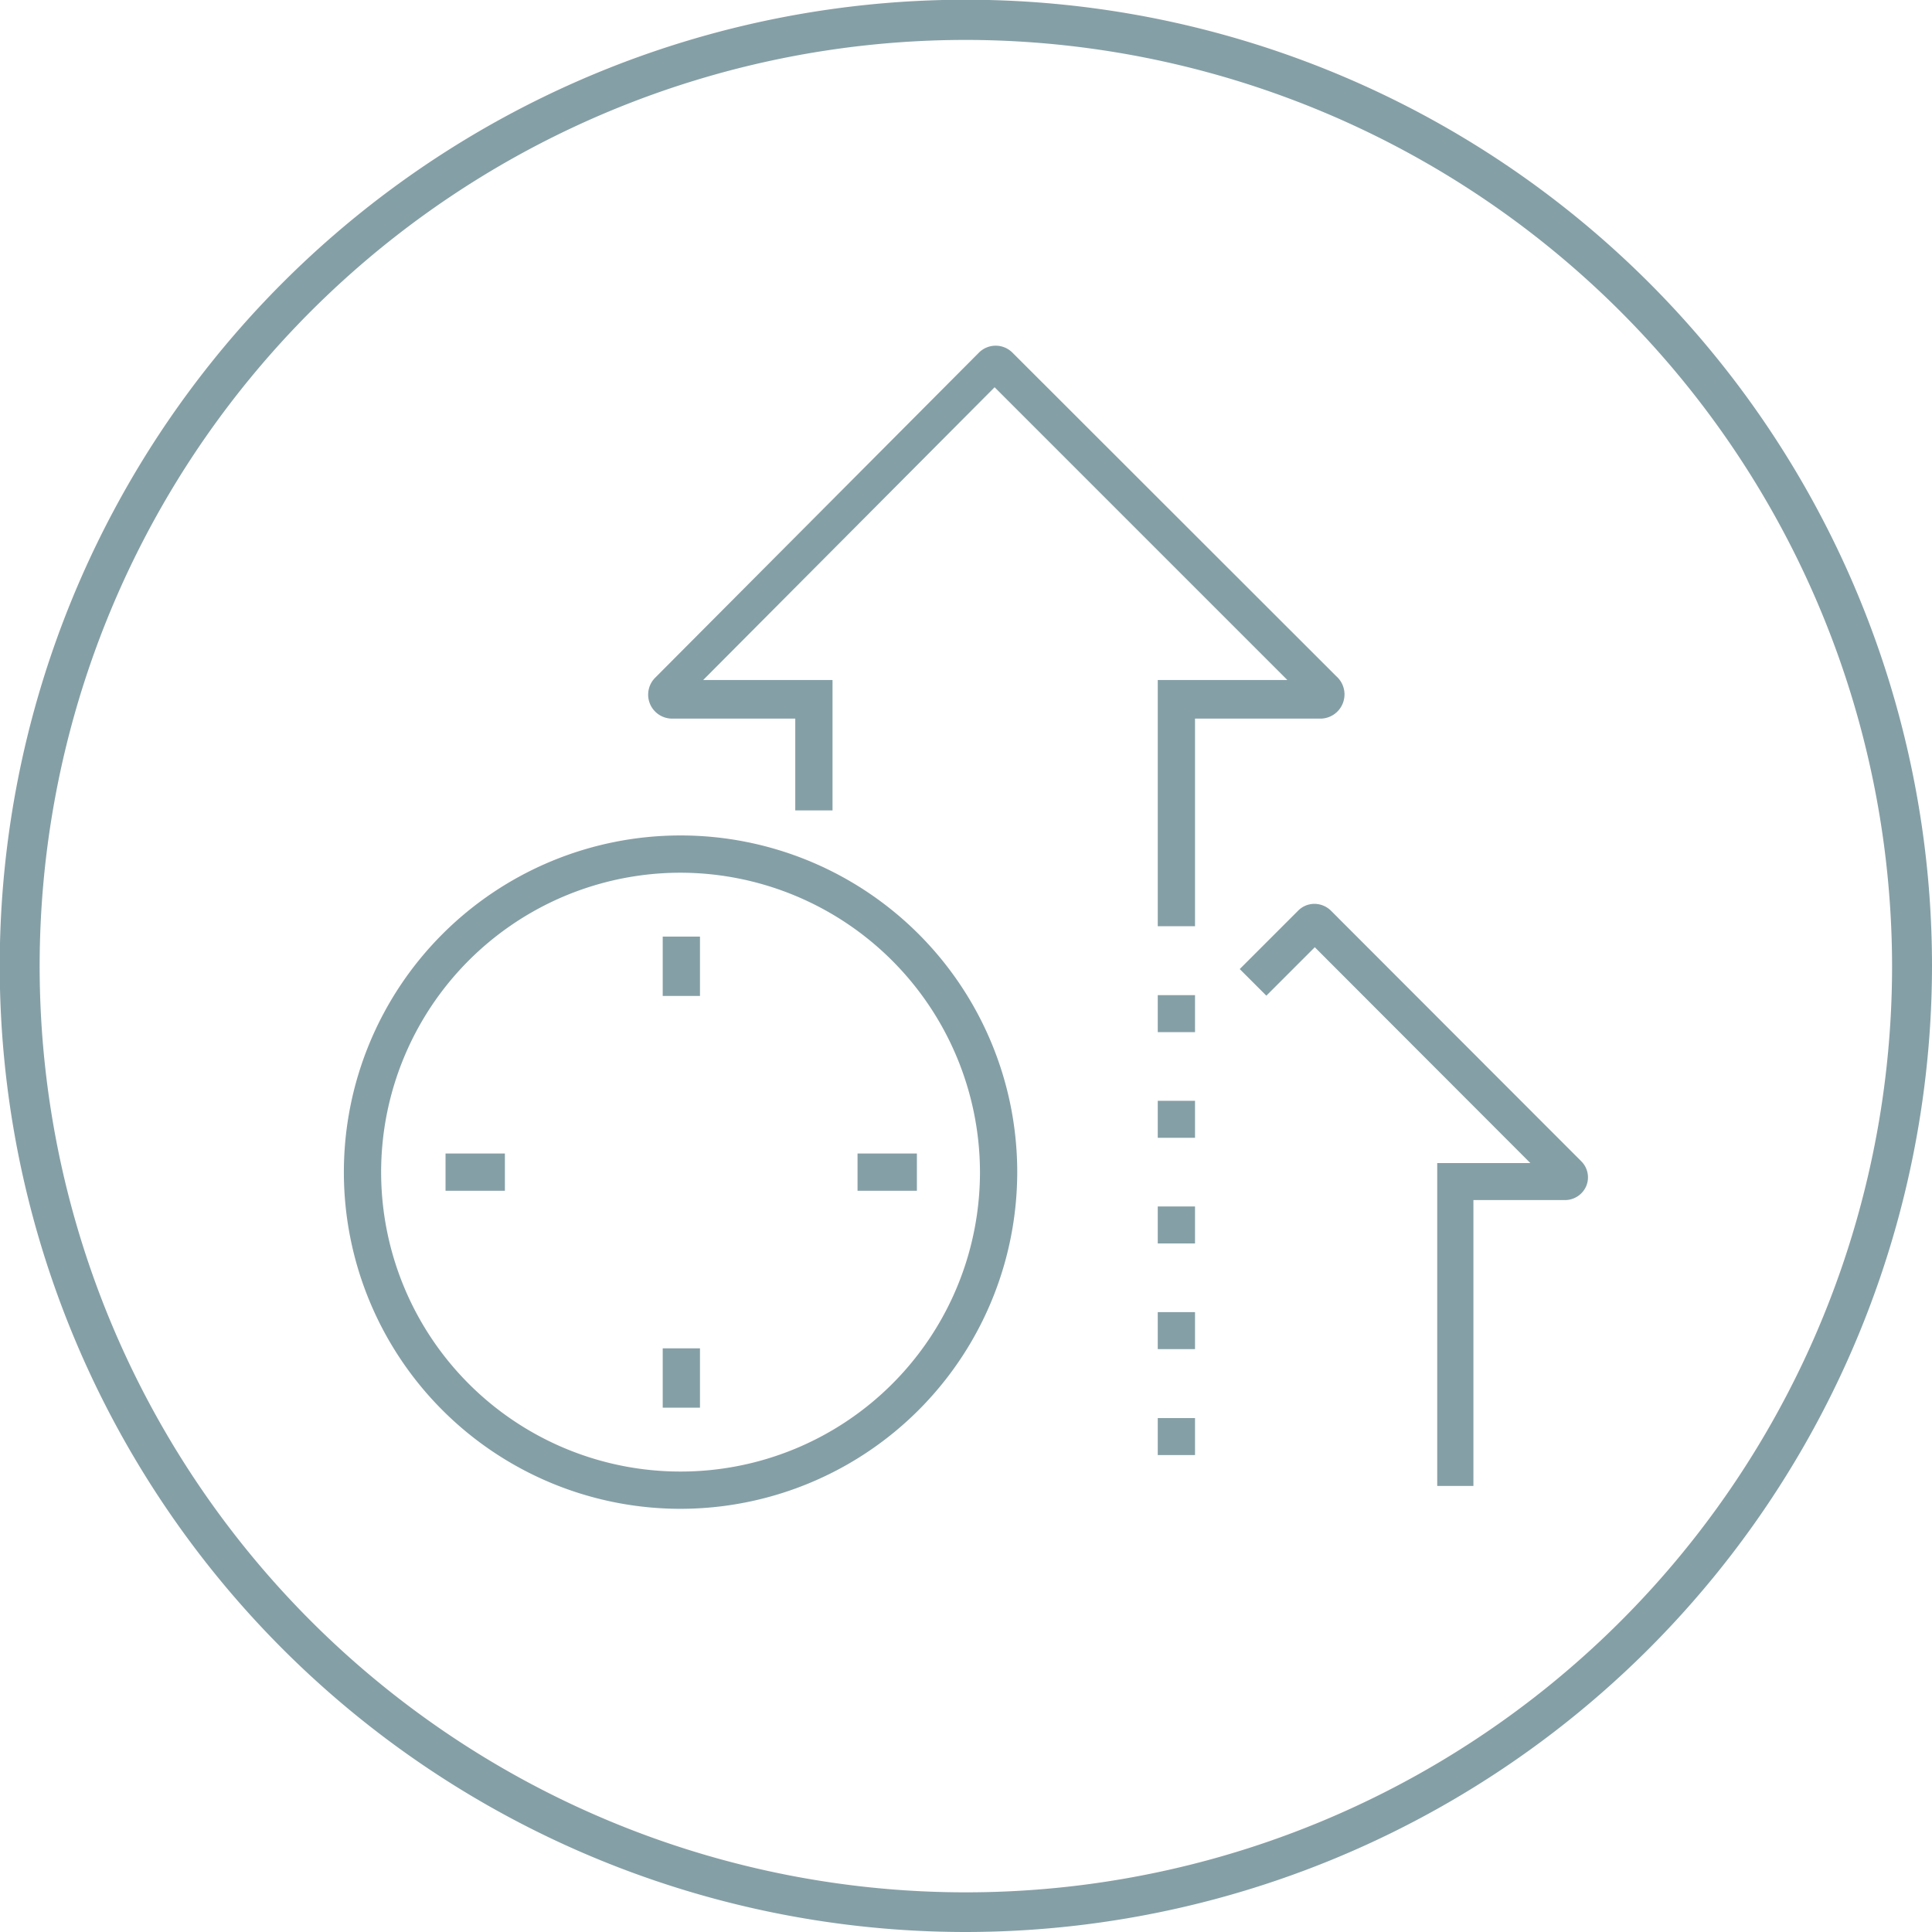
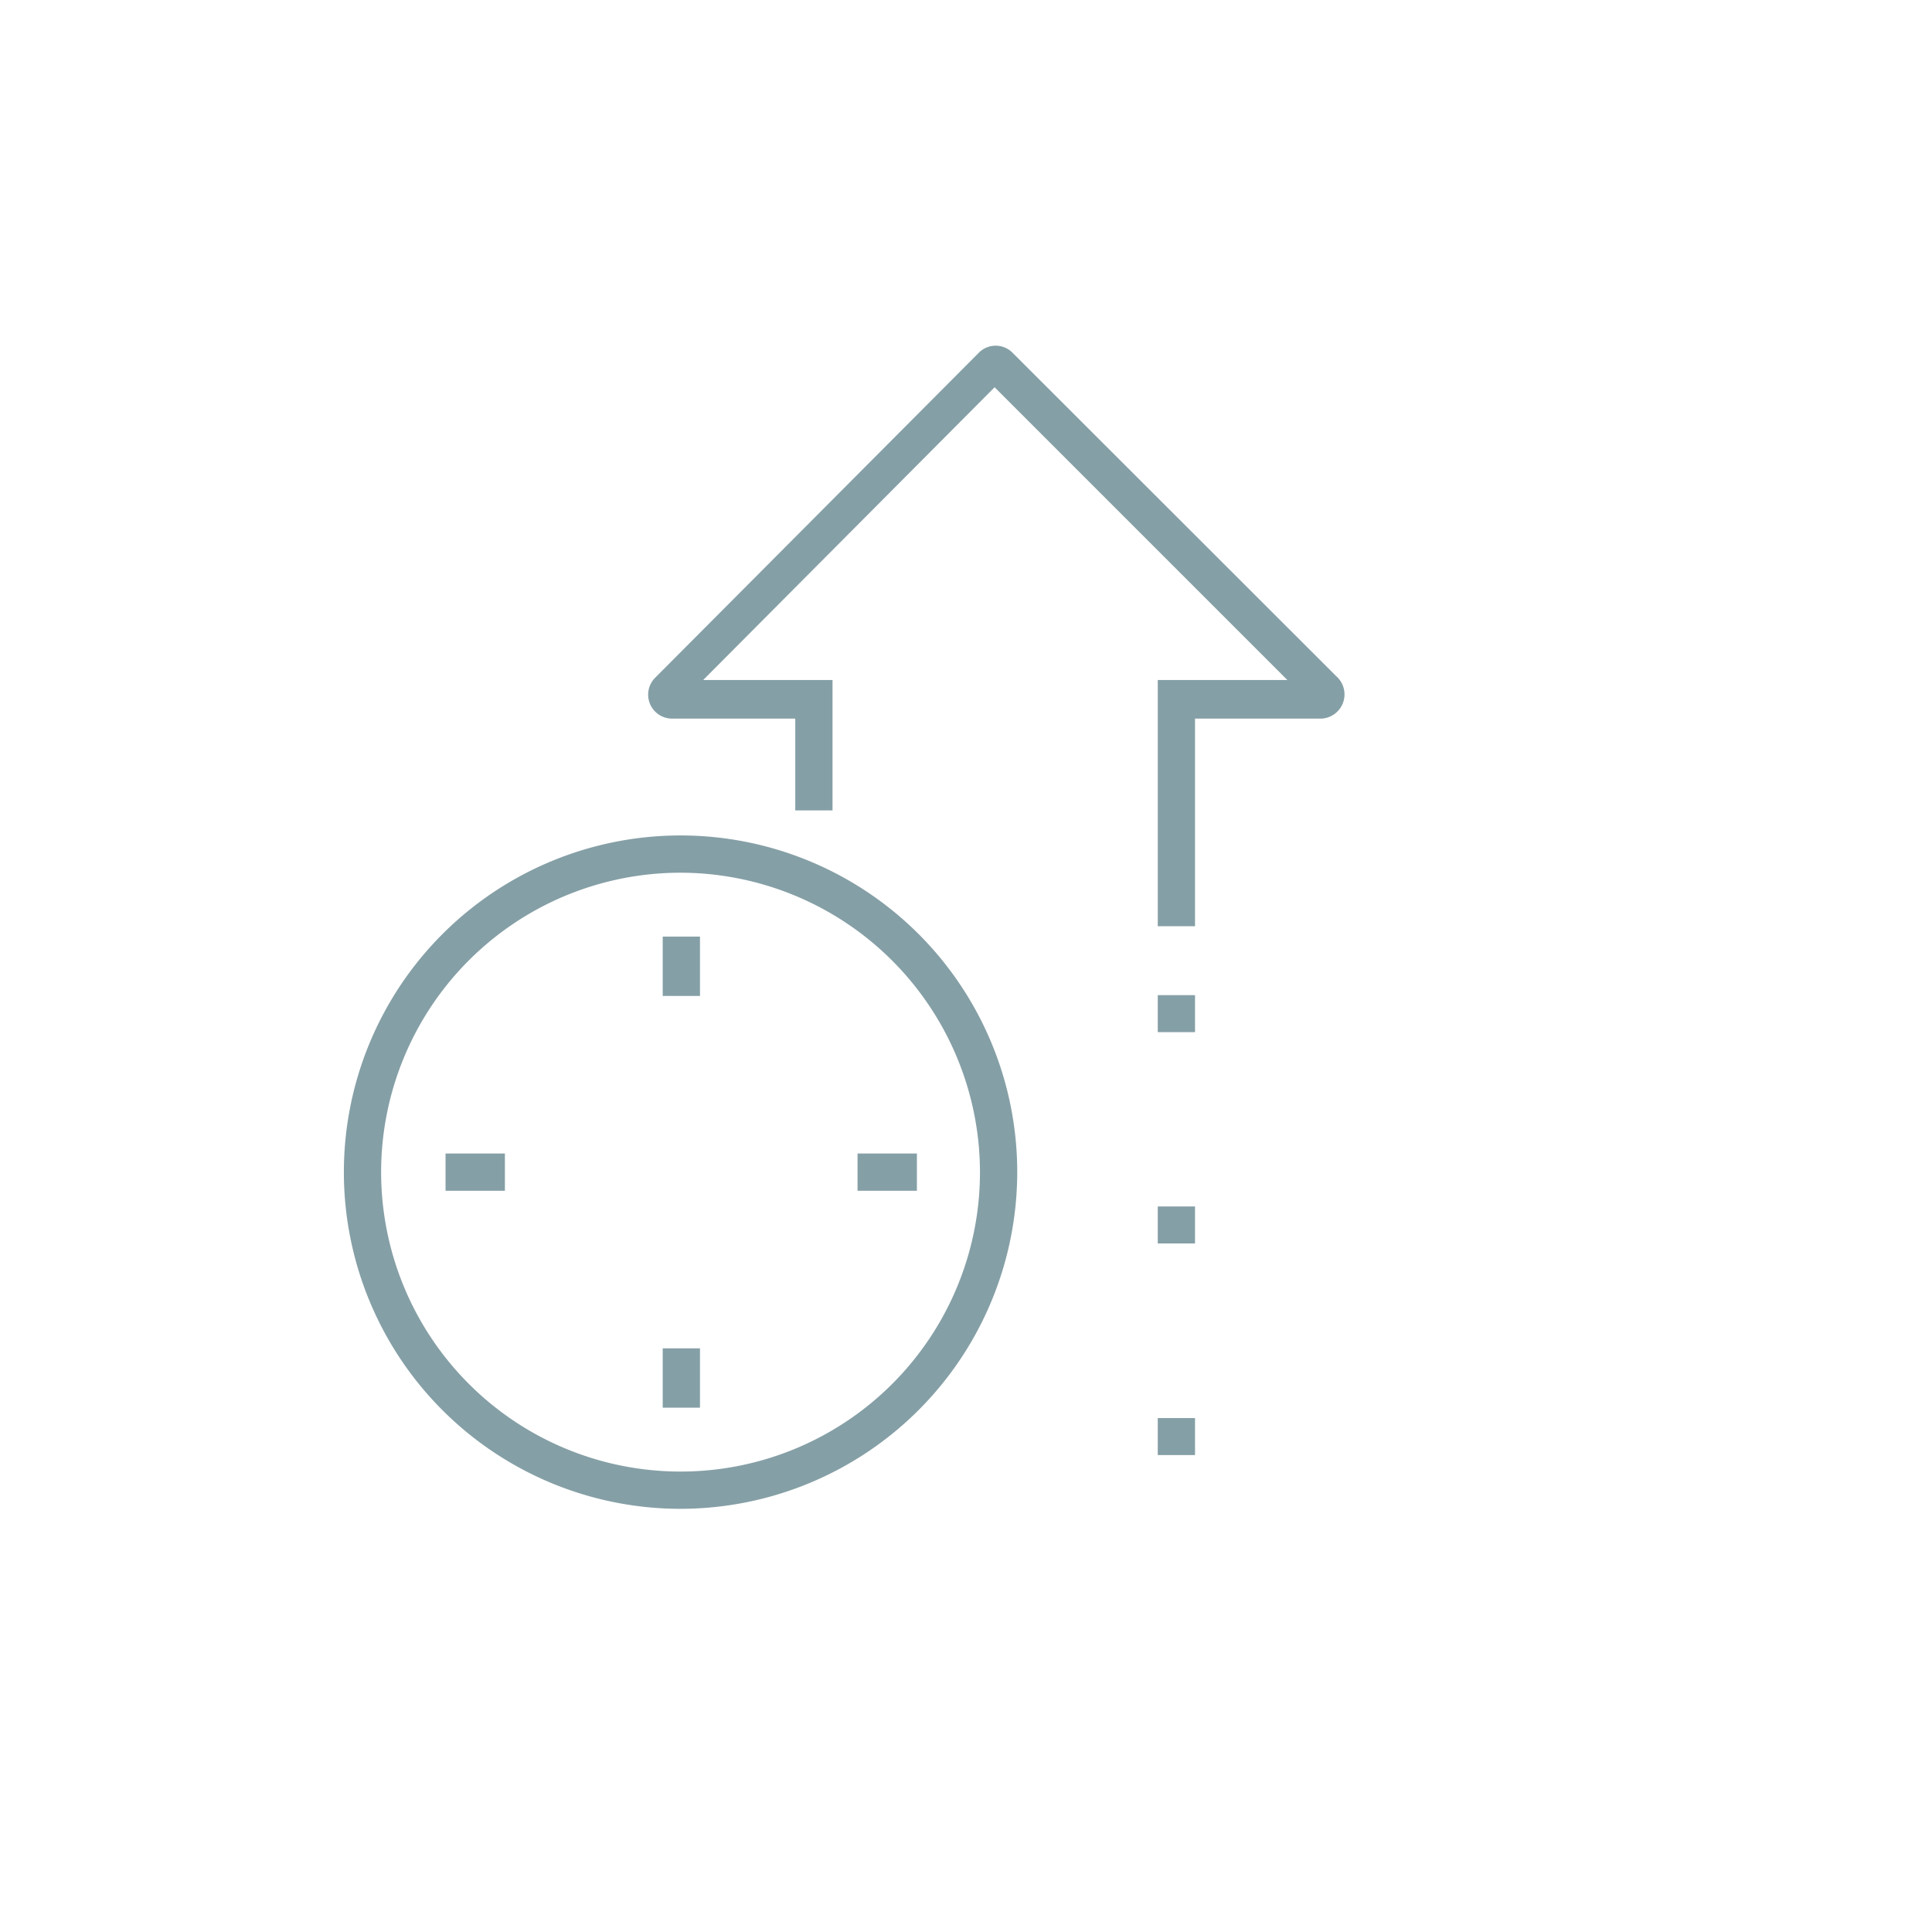
<svg xmlns="http://www.w3.org/2000/svg" viewBox="0 0 72.59 72.59">
  <defs>
    <style>.cls-1{fill:#859fa6;}</style>
  </defs>
  <g id="Layer_2" data-name="Layer 2">
    <g id="headline">
      <g id="ManagingTime">
        <path class="cls-1" d="M25.57,56.69A12.65,12.65,0,1,1,38.22,44,12.66,12.66,0,0,1,25.57,56.69Zm0-23.9A11.25,11.25,0,1,0,36.82,44,11.27,11.27,0,0,0,25.57,32.79Z" />
        <rect class="cls-1" x="16.74" y="43.34" width="2.23" height="1.4" />
        <rect class="cls-1" x="32.22" y="43.34" width="2.23" height="1.4" />
        <rect class="cls-1" x="24.9" y="35.19" width="1.4" height="2.23" />
        <rect class="cls-1" x="24.9" y="50.66" width="1.4" height="2.23" />
        <path class="cls-1" d="M43.5,34.8V25.55h4.87l-11-11-10.95,11h4.86v4.9h-1.4V27H25.25a.9.9,0,0,1-.63-1.54L36.77,13.26a.89.89,0,0,1,1.28,0L50.21,25.41A.91.91,0,0,1,49.57,27H44.9V34.8Z" />
-         <path class="cls-1" d="M54,55.83V43.7H57.5l-8.1-8.11-1.82,1.82-1-1,2.2-2.2a.86.86,0,0,1,.6-.25.89.89,0,0,1,.62.25l9.41,9.42a.85.85,0,0,1,.19.93.87.87,0,0,1-.79.53H55.36V55.83Z" />
        <rect class="cls-1" x="43.5" y="45.33" width="1.4" height="1.39" />
        <rect class="cls-1" x="43.5" y="37.39" width="1.4" height="1.39" />
-         <rect class="cls-1" x="43.5" y="41.36" width="1.4" height="1.39" />
-         <rect class="cls-1" x="43.5" y="49.3" width="1.4" height="1.39" />
        <rect class="cls-1" x="43.5" y="53.28" width="1.4" height="1.39" />
-         <path class="cls-1" d="M36.29,72.59A36.3,36.3,0,1,1,72.59,36.3,36.33,36.33,0,0,1,36.29,72.59Zm0-71.09a34.8,34.8,0,1,0,34.8,34.8A34.84,34.84,0,0,0,36.29,1.5Z" />
      </g>
    </g>
  </g>
</svg>